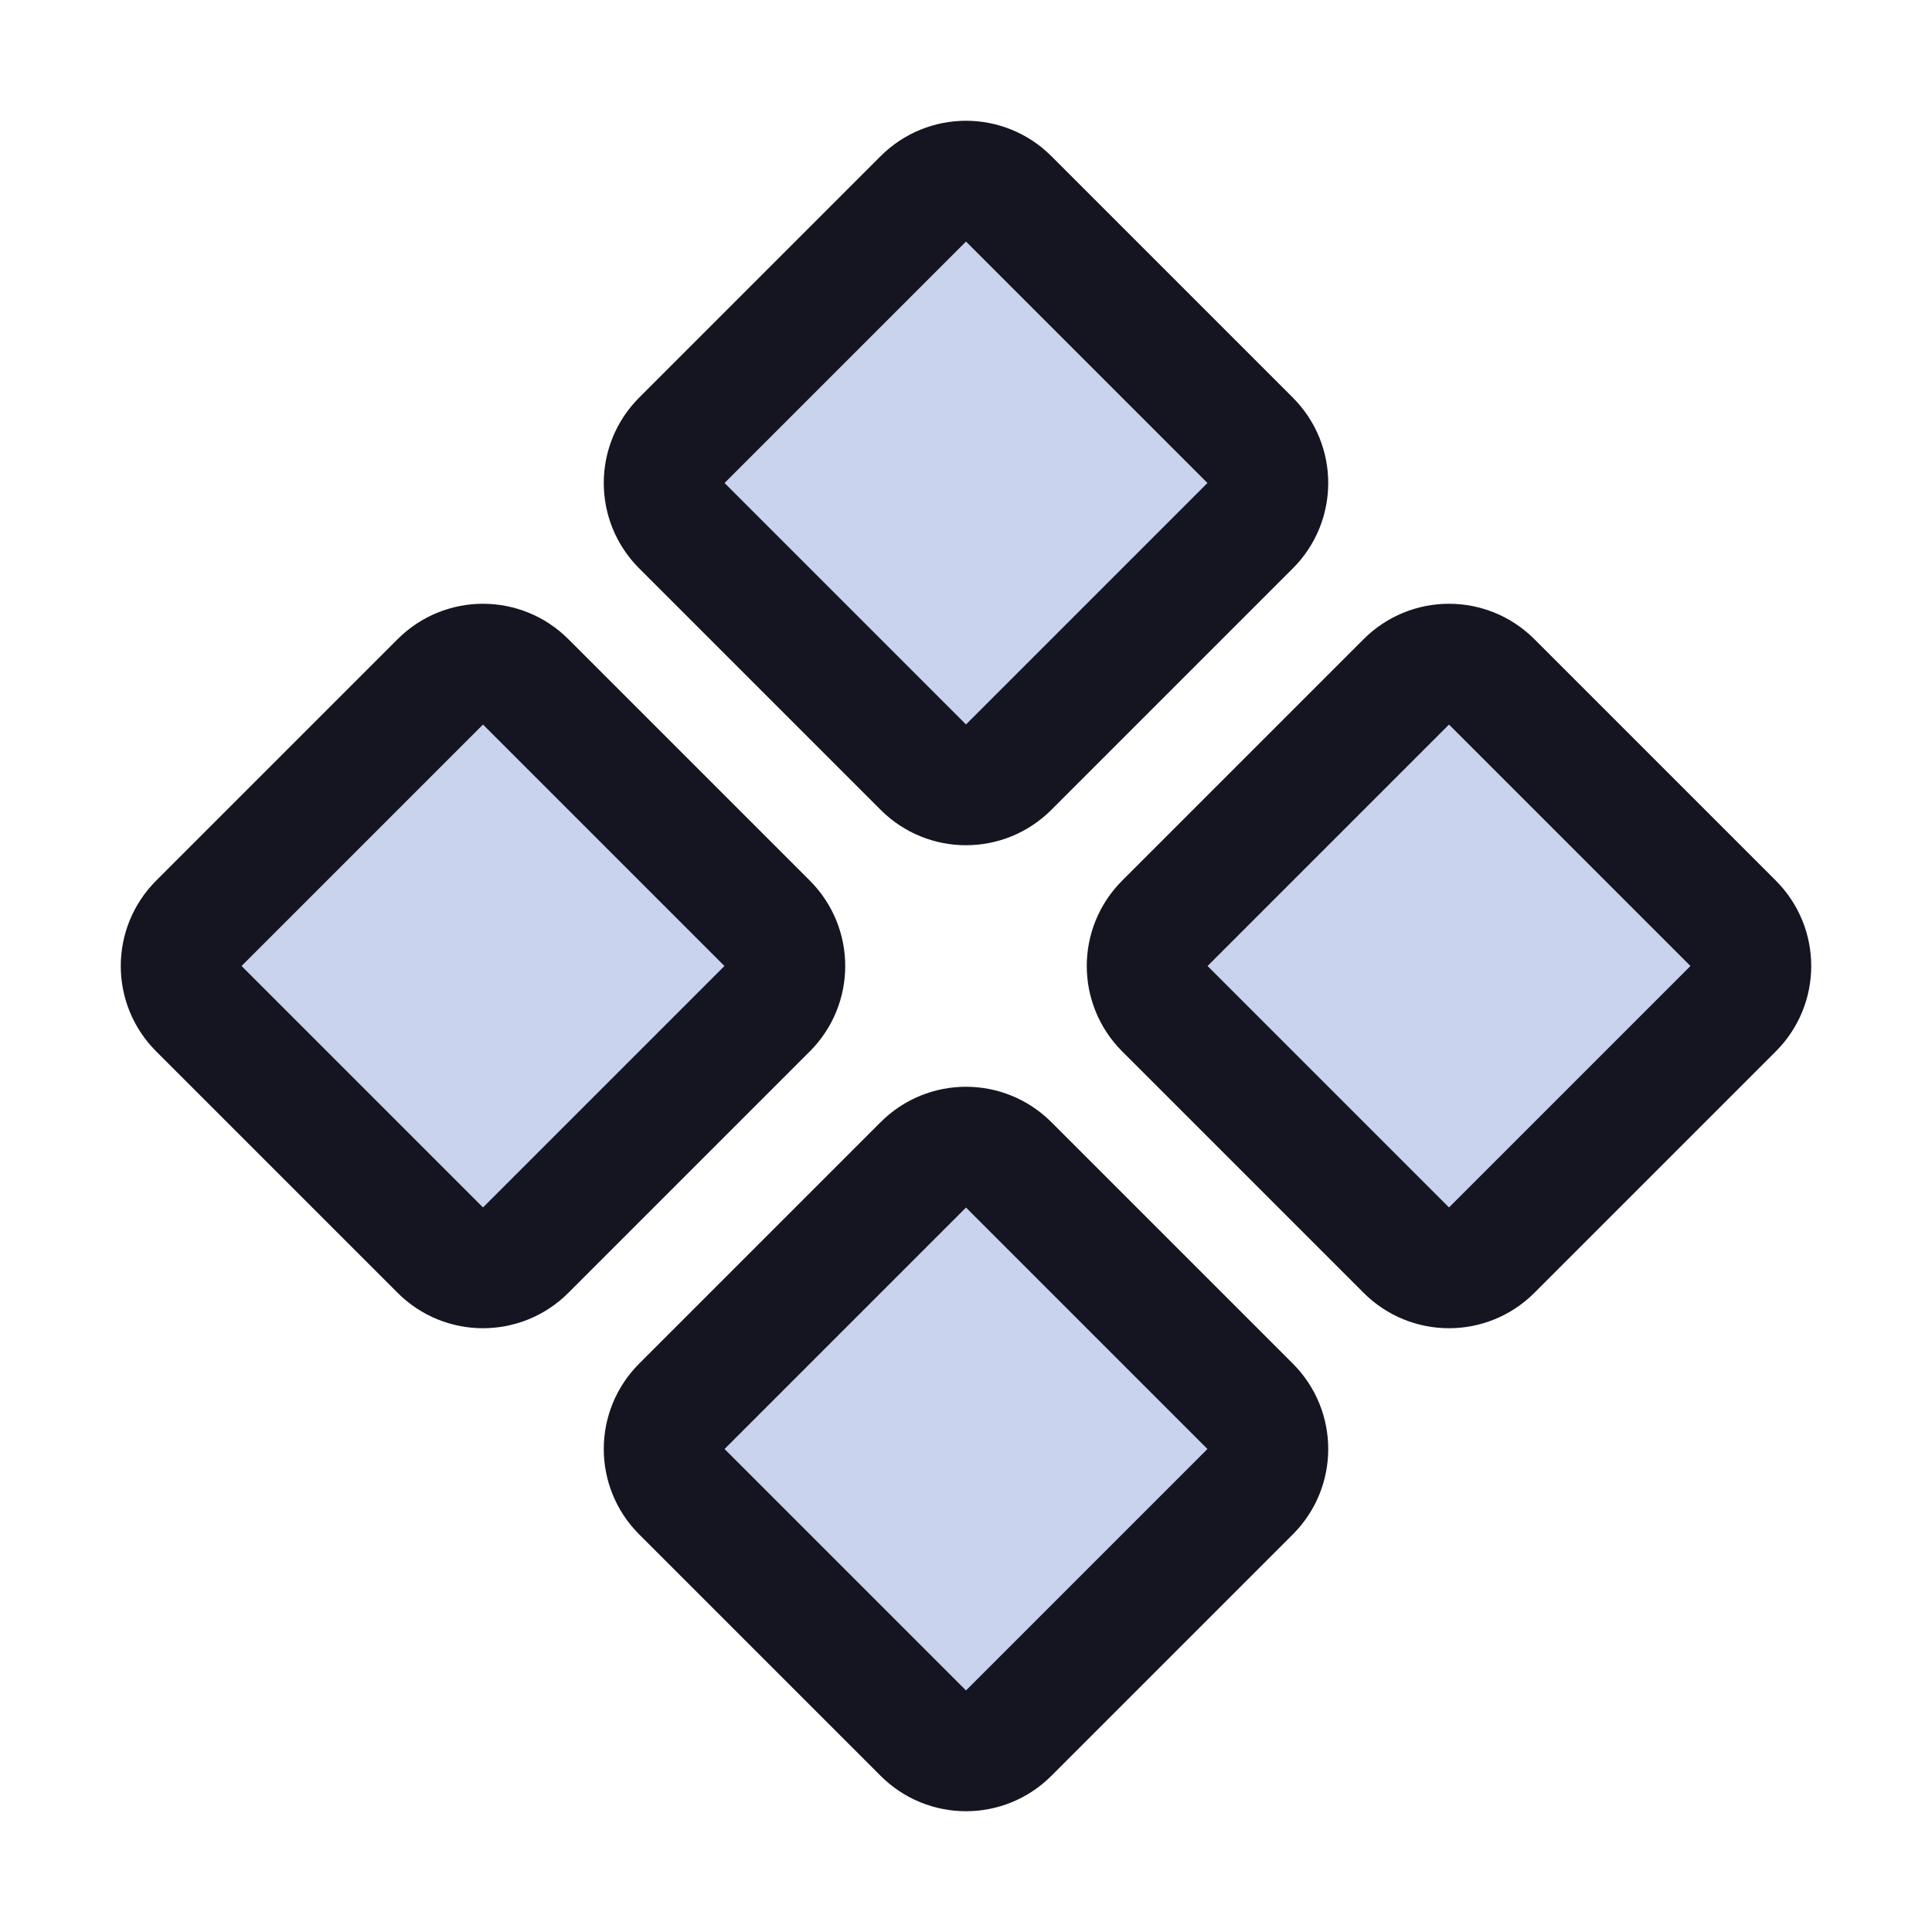
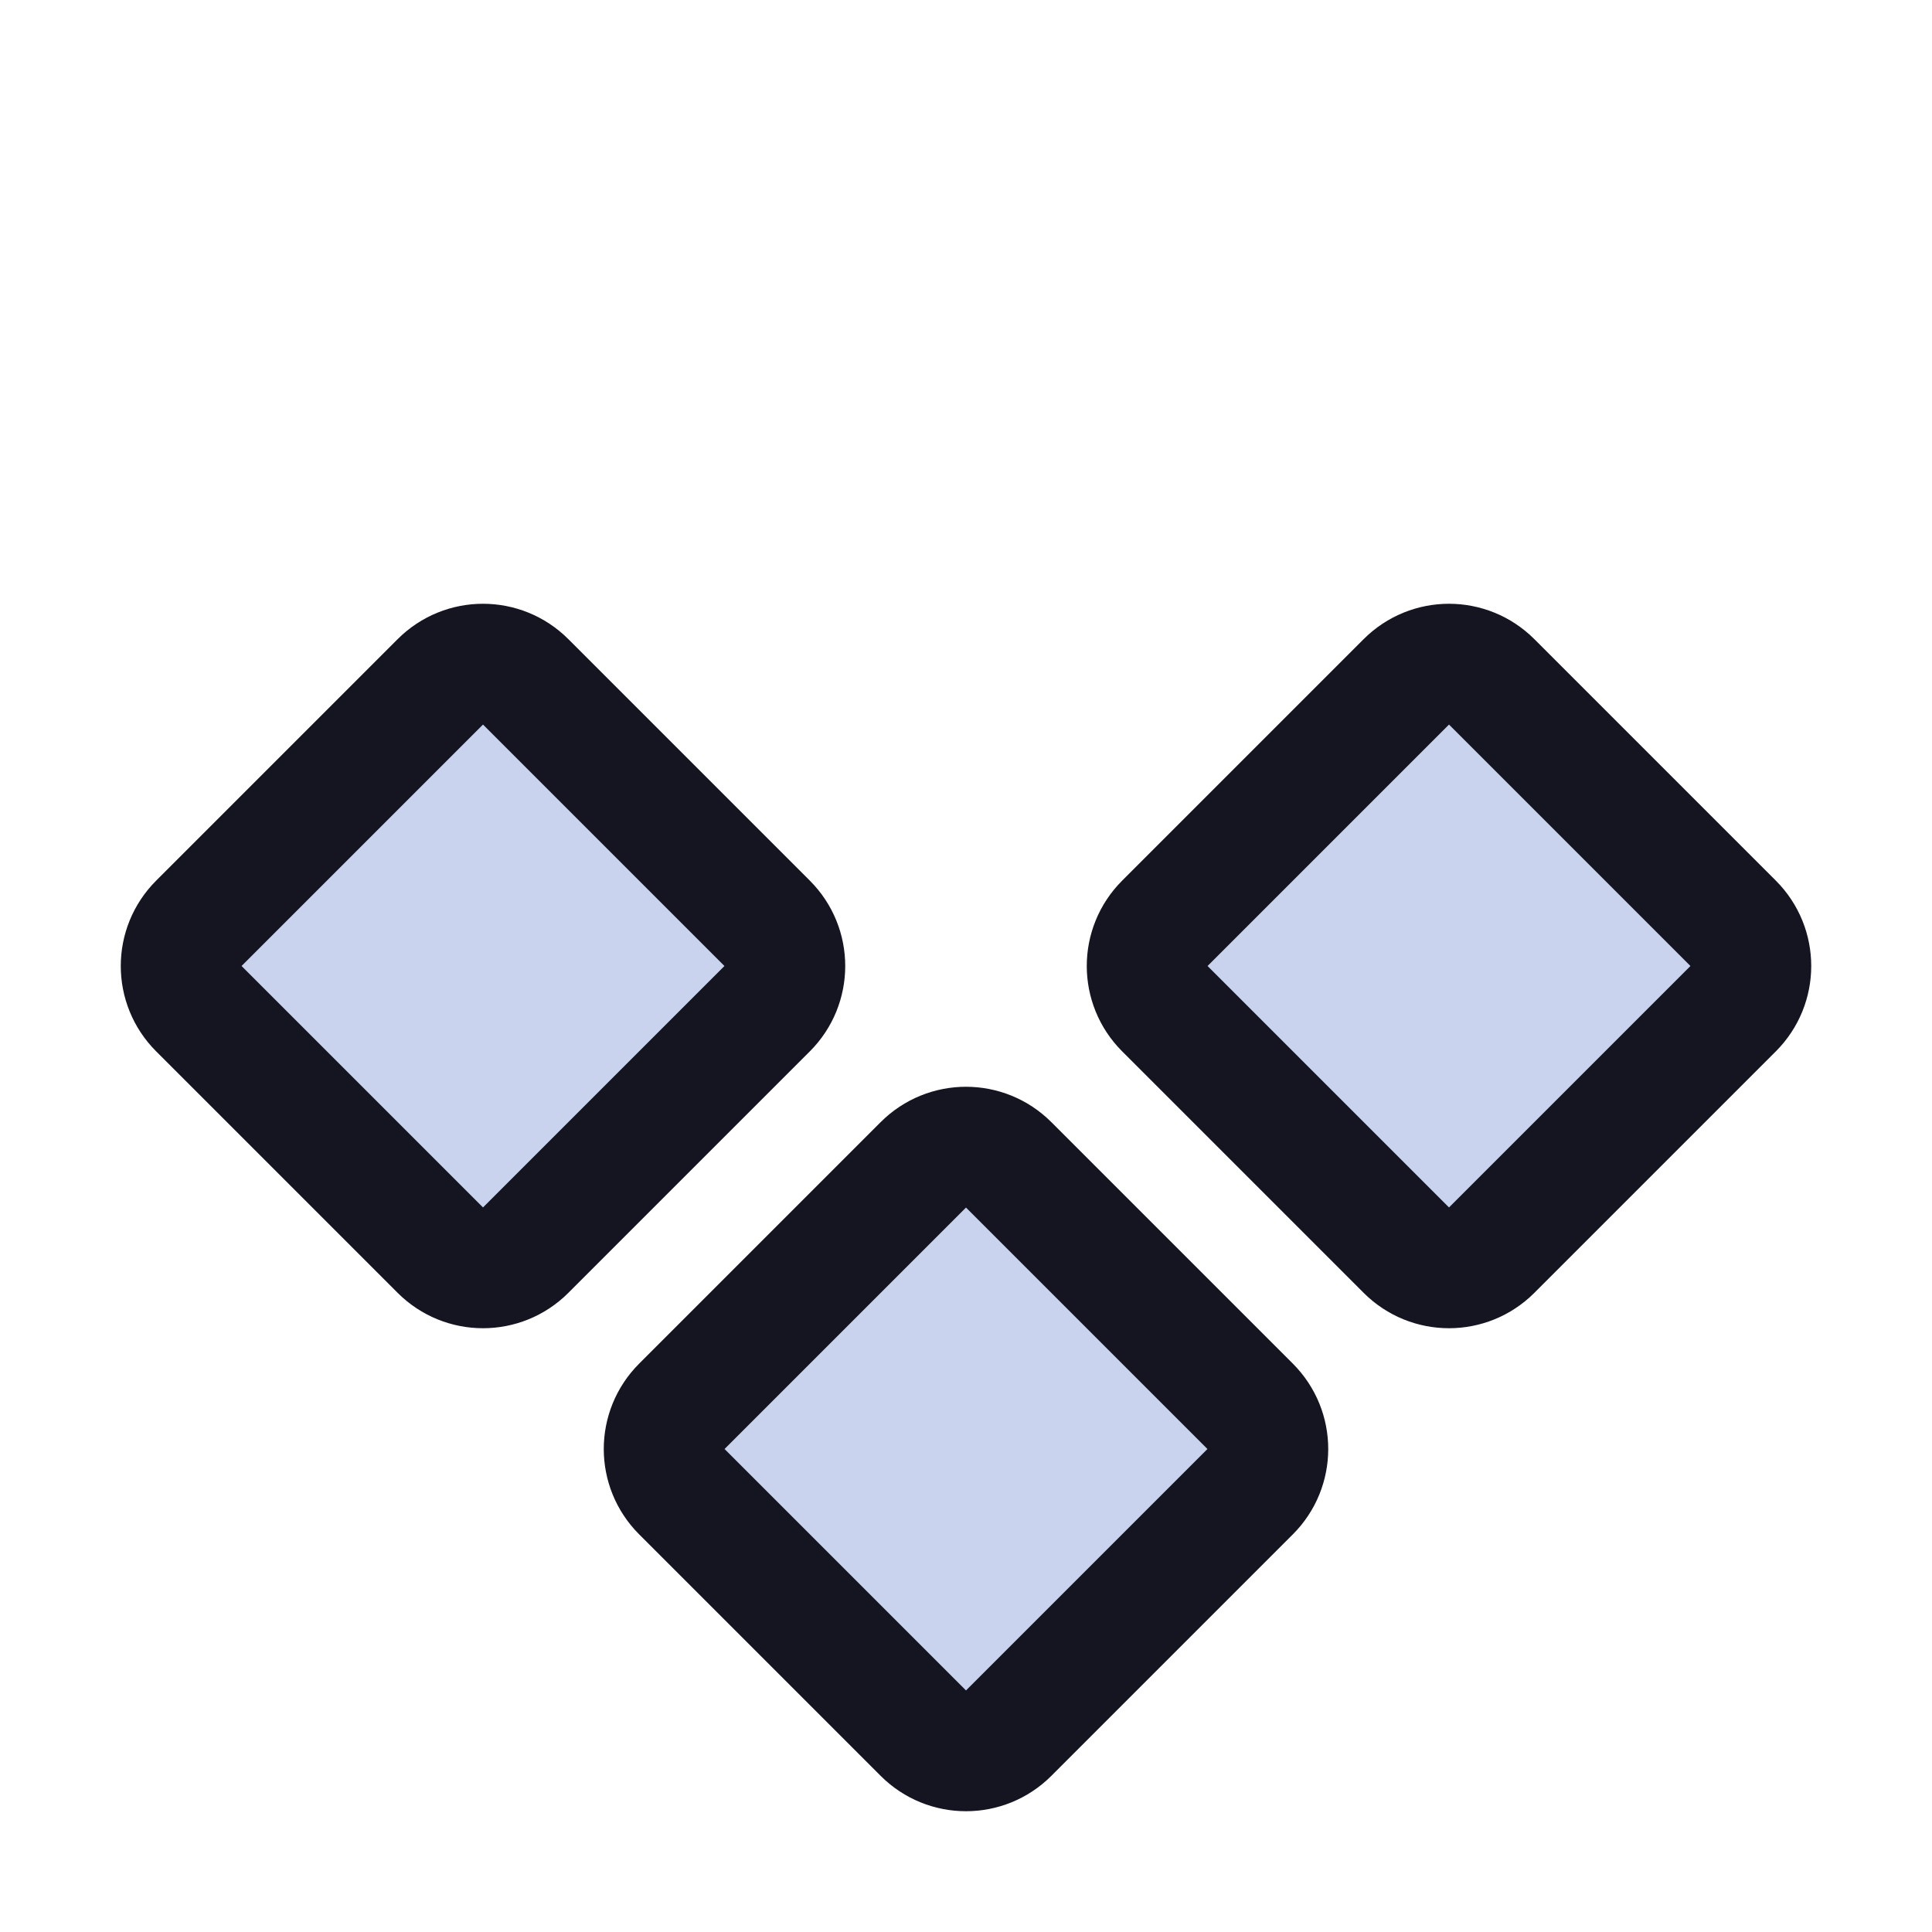
<svg xmlns="http://www.w3.org/2000/svg" width="24" height="24" viewBox="0 0 24 24" fill="none">
  <g clip-path="url(#clip0_290_2018)">
    <path d="M2.47 11.47C2.177 11.763 2.177 12.237 2.47 12.53L5.47 15.53C5.763 15.823 6.237 15.823 6.53 15.53L9.53 12.53C9.823 12.237 9.823 11.763 9.53 11.47L6.53 8.47C6.237 8.177 5.763 8.177 5.47 8.47L2.47 11.47Z" fill="#C9D3EE" stroke="#141520" stroke-width="1.5" stroke-linecap="round" stroke-linejoin="round" />
    <path d="M14.47 11.47C14.177 11.763 14.177 12.237 14.47 12.53L17.47 15.53C17.763 15.823 18.237 15.823 18.53 15.53L21.53 12.53C21.823 12.237 21.823 11.763 21.53 11.47L18.53 8.47C18.237 8.177 17.763 8.177 17.47 8.47L14.47 11.47Z" fill="#C9D3EE" stroke="#141520" stroke-width="1.5" stroke-linecap="round" stroke-linejoin="round" />
-     <path d="M8.47 5.47C8.177 5.763 8.177 6.237 8.47 6.53L11.47 9.53C11.763 9.823 12.237 9.823 12.53 9.53L15.53 6.53C15.823 6.237 15.823 5.763 15.53 5.47L12.53 2.47C12.237 2.177 11.763 2.177 11.47 2.47L8.47 5.47Z" fill="#C9D3EE" stroke="#141520" stroke-width="1.5" stroke-linecap="round" stroke-linejoin="round" />
    <path d="M8.47 17.47C8.177 17.763 8.177 18.237 8.47 18.53L11.47 21.53C11.763 21.823 12.237 21.823 12.53 21.53L15.53 18.53C15.823 18.237 15.823 17.763 15.53 17.47L12.53 14.47C12.237 14.177 11.763 14.177 11.47 14.47L8.47 17.47Z" fill="#C9D3EE" stroke="#141520" stroke-width="1.5" stroke-linecap="round" stroke-linejoin="round" />
  </g>
  <defs>
    <clipPath id="clip0_290_2018">
      <rect width="24" height="24" fill="white" />
    </clipPath>
  </defs>
</svg>